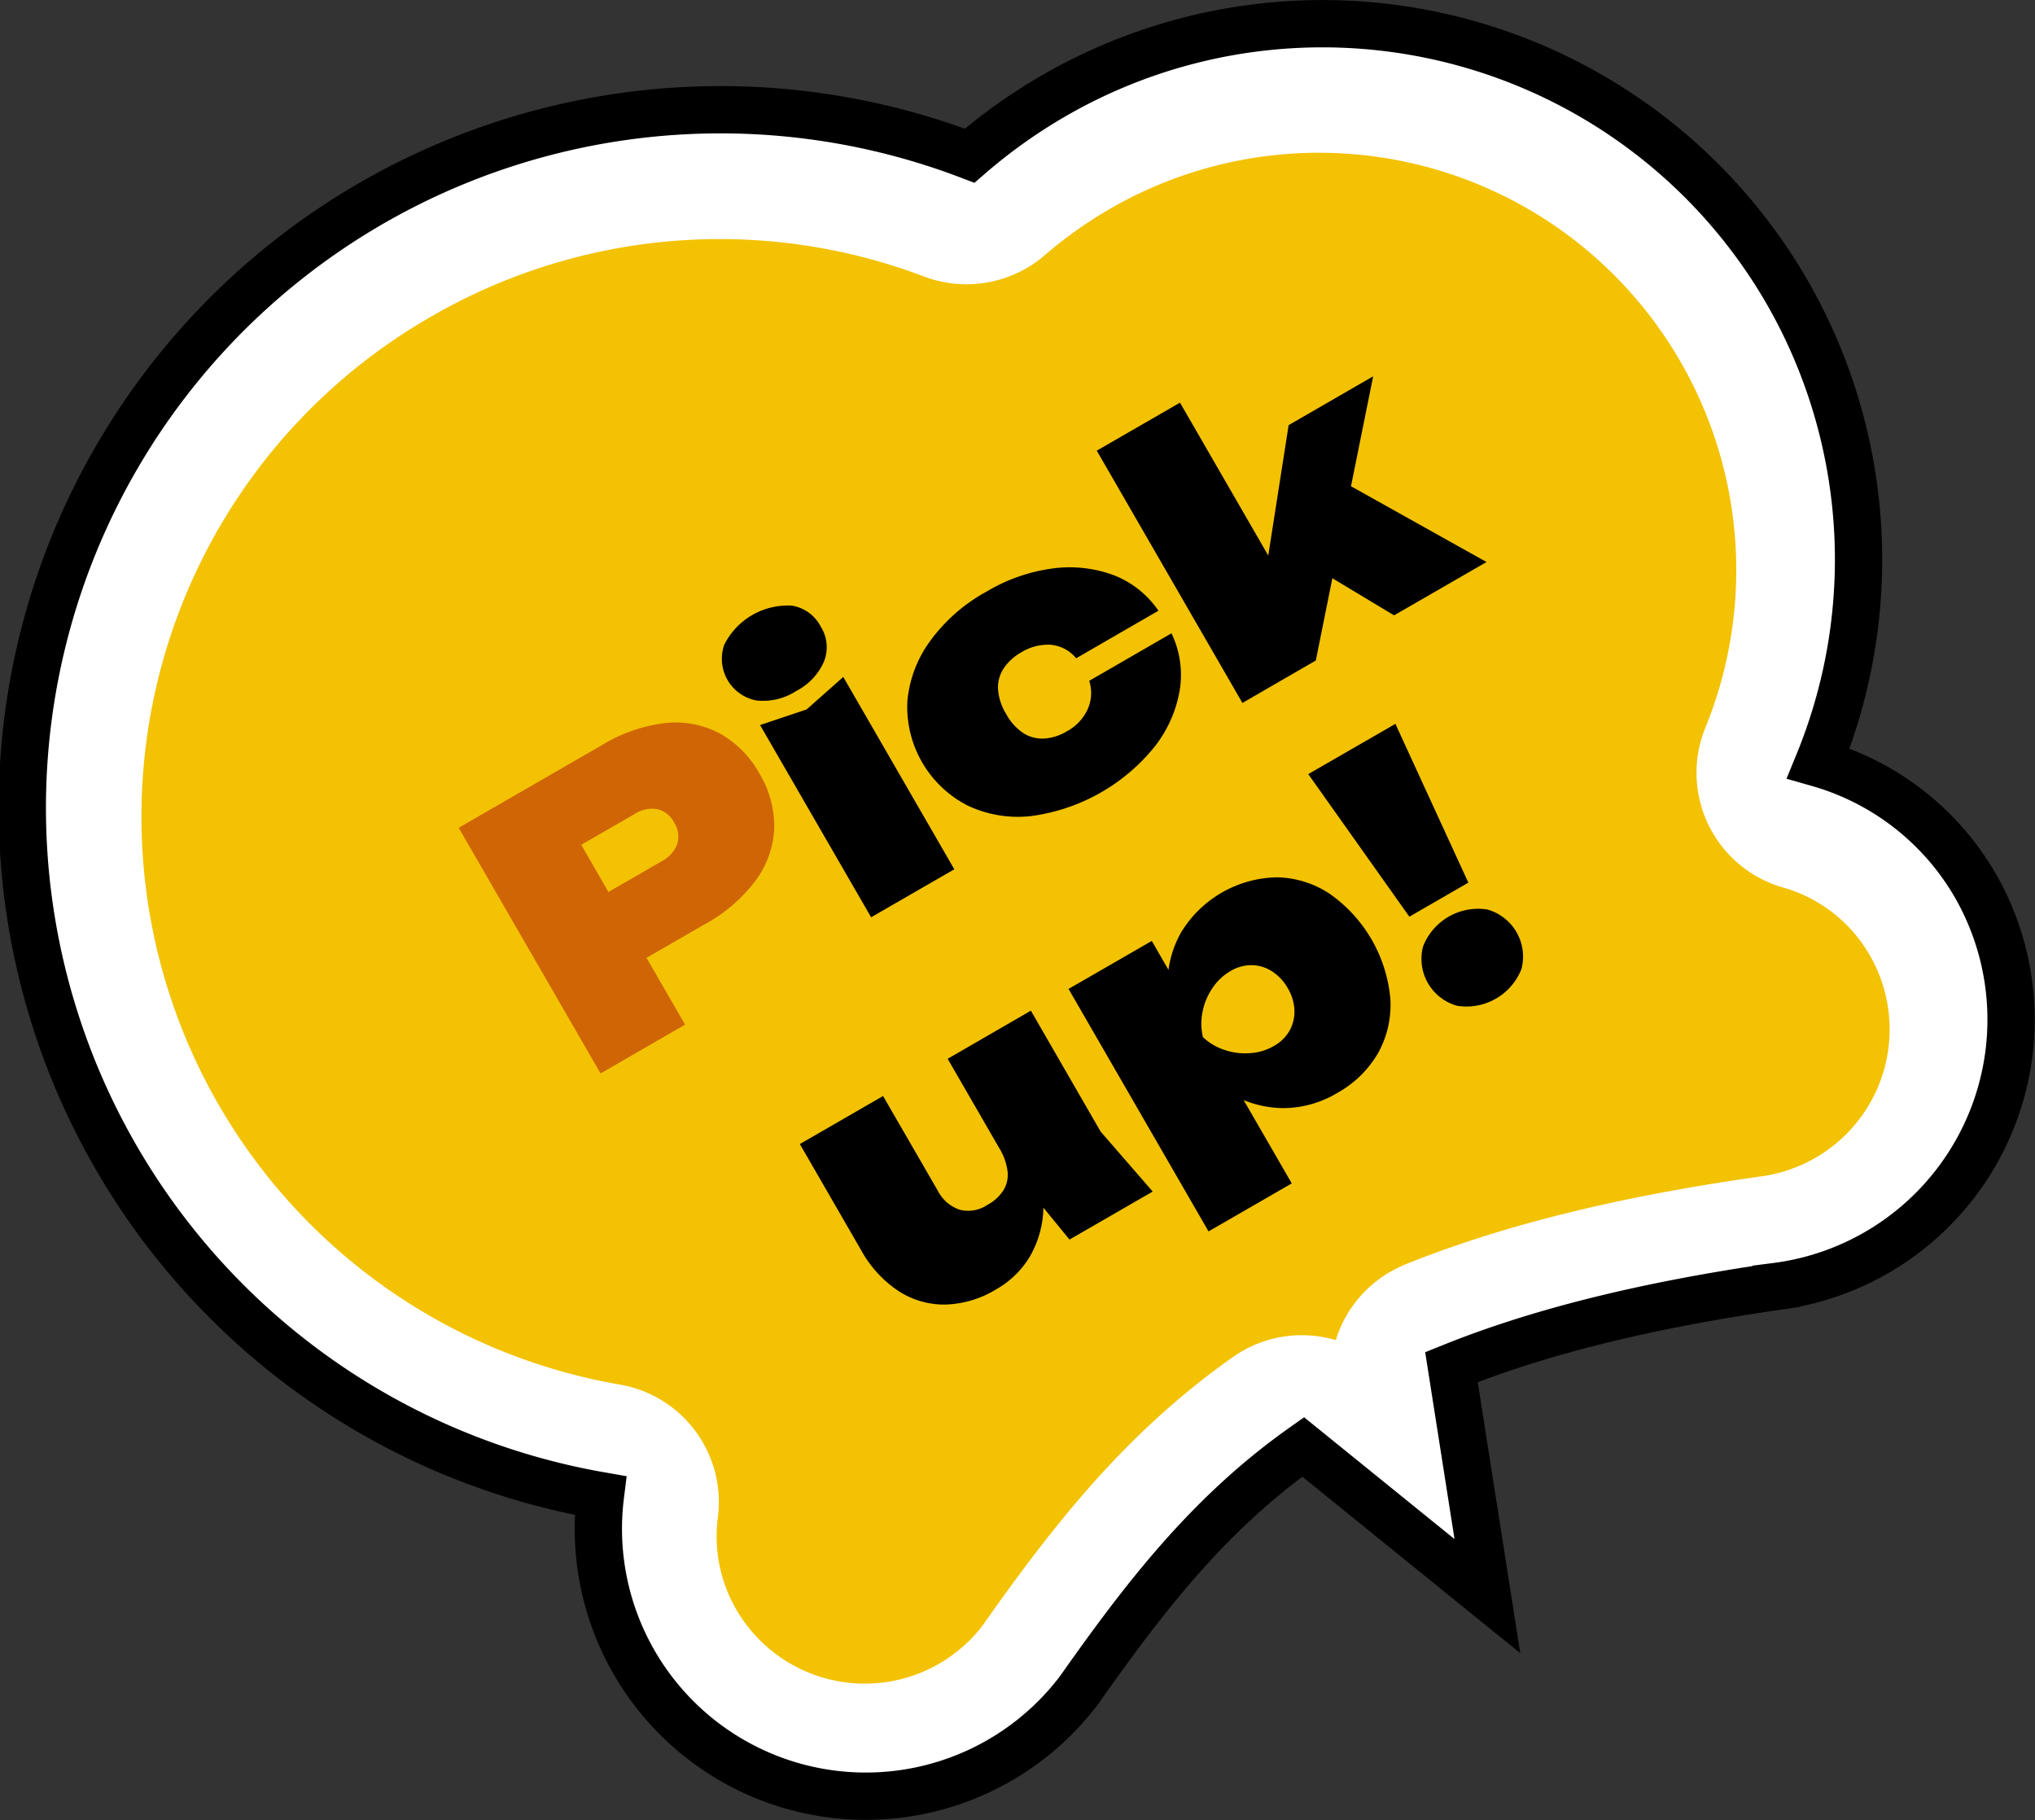
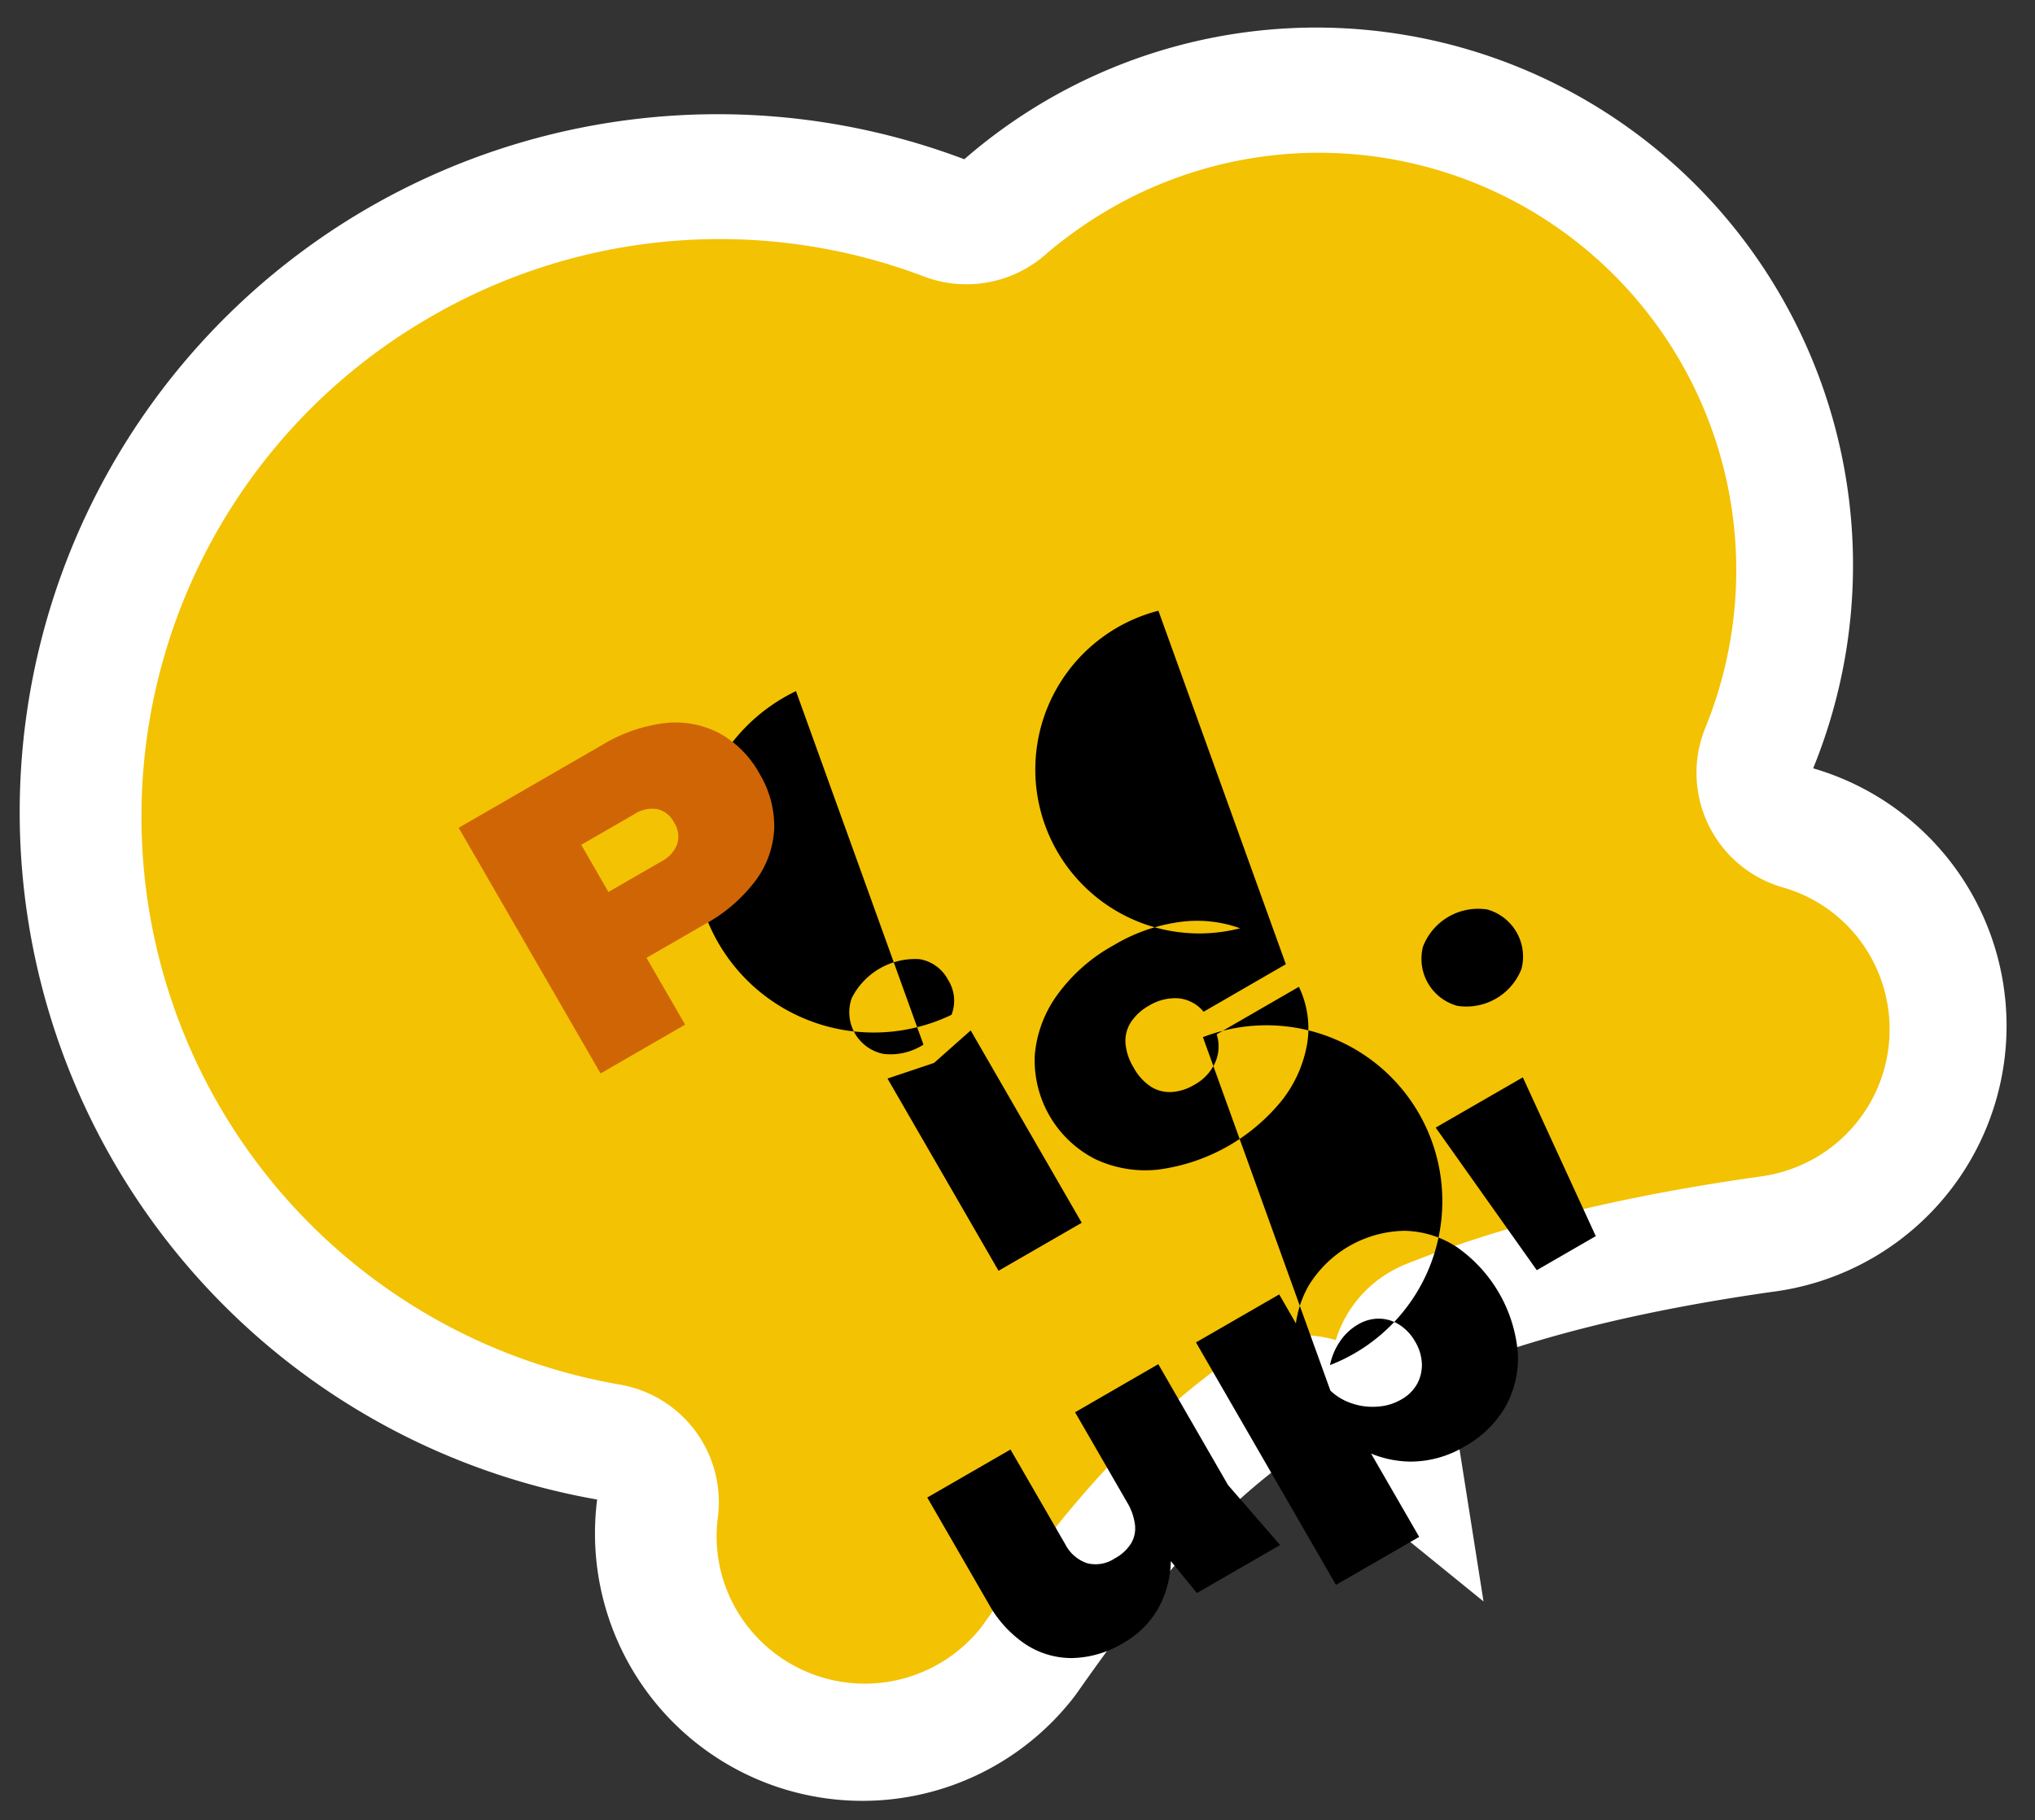
<svg xmlns="http://www.w3.org/2000/svg" id="deco__charm01.svg" width="172.124" height="153.97" viewBox="0 0 172.124 153.97">
  <rect x="0" y="0" width="172.124" height="153.97" fill="#333333" stroke="none" />
  <defs>
    <style>
      .cls-1 {
        fill: #fff;
      }

      .cls-1, .cls-2, .cls-3, .cls-4, .cls-5 {
        fill-rule: evenodd;
      }

      .cls-2 {
        fill: #f3c203;
        stroke: #fff;
      }

      .cls-2, .cls-3 {
        stroke-width: 4px;
      }

      .cls-3 {
        fill: none;
        stroke: #000;
      }

      .cls-5 {
        fill: #d06506;
      }
    </style>
  </defs>
  <path id="シェイプ_890" data-name="シェイプ 890" class="cls-1" d="M498.593,4948.8a45.358,45.358,0,0,0-69.093-11.61,59.033,59.033,0,1,0-31.055,113.37,22.622,22.622,0,0,0,40.461,16.54,0.078,0.078,0,0,1,.029-0.04c0.278-.39.547-0.78,0.825-1.17,5.423-7.65,10.648-14.12,18.07-19.37l15.587,12.66-3.061-19.4c7.166-2.88,16.015-5.15,27.426-6.78a22.682,22.682,0,0,0,3.517-44.29A45.522,45.522,0,0,0,498.593,4948.8Z" transform="translate(-347.938 -4923.72)" />
  <path id="シェイプ_751" data-name="シェイプ 751" class="cls-2" d="M383.383,4948.78a50.721,50.721,0,0,1,43.448-3.53,8.147,8.147,0,0,0,6.919-.57,7.786,7.786,0,0,0,1.251-.89,38.213,38.213,0,0,1,5.756-4.1,37.3,37.3,0,0,1,53.271,46.35,8.088,8.088,0,0,0,5.25,10.82,14.39,14.39,0,0,1,8.553,6.68,14.545,14.545,0,0,1-5.329,19.84,14.7,14.7,0,0,1-5.489,1.85,0.559,0.559,0,0,0-.128.02c-11.689,1.66-21.28,4.04-29.321,7.27a8.9,8.9,0,0,0-1.036.51,8.105,8.105,0,0,0-4.054,6.94,8.119,8.119,0,0,0-8.47-.23c-0.213.13-.422,0.26-0.626,0.4-8.172,5.77-13.911,12.67-20.021,21.27l-0.418.59-0.218.31c-0.073.1-.145,0.19-0.214,0.29a14.558,14.558,0,0,1-24.01-1.71,14.342,14.342,0,0,1-1.824-9.08,8.086,8.086,0,0,0-6.638-9,50.754,50.754,0,0,1-16.652-94.03" transform="translate(-347.938 -4923.72)" />
-   <path id="シェイプ_890-2" data-name="シェイプ 890" class="cls-3" d="M499.086,4948.41a45.382,45.382,0,0,0-62.118-16.53,46.129,46.129,0,0,0-7.016,5.01,59.054,59.054,0,1,0-31.23,113.34,22.621,22.621,0,0,0,40.472,16.47,0.085,0.085,0,0,1,.029-0.04c0.279-.39.549-0.78,0.828-1.17,5.437-7.65,10.675-14.12,18.11-19.38l15.583,12.62-3.038-19.37c7.176-2.89,16.034-5.17,27.457-6.82a22.759,22.759,0,0,0,16.887-33.85,22.436,22.436,0,0,0-13.308-10.41A45.391,45.391,0,0,0,499.086,4948.41Z" transform="translate(-347.938 -4923.72)" />
-   <path id="Pick_up_" data-name="Pick up!" class="cls-4" d="M476.63,5005.67a5,5,0,0,1-5.431,3.13,4.122,4.122,0,0,1-2.9-5.01,5,5,0,0,1,5.432-3.14A4.14,4.14,0,0,1,476.63,5005.67Zm-10.778-29.9-5.22-3.14-1.4,6.96-6.207,3.59-12.32-21.34,7.039-4.06,7.466,12.93,1.723-11.03,7.15-4.13-1.876,9.3,11.464,6.41Zm-19.933-.39-6.956,4.02a3.151,3.151,0,0,0-2.154-1.14,4.3,4.3,0,0,0-2.492.64,4.358,4.358,0,0,0-1.488,1.36,2.92,2.92,0,0,0-.475,1.77,4.621,4.621,0,0,0,.684,2.08,4.524,4.524,0,0,0,1.452,1.62,2.974,2.974,0,0,0,1.763.46,4.162,4.162,0,0,0,1.92-.61,4.029,4.029,0,0,0,1.772-1.89,3.357,3.357,0,0,0,.122-2.38l6.956-4.02a8.109,8.109,0,0,1,.692,4.85,10.651,10.651,0,0,1-2.1,4.72,16.158,16.158,0,0,1-10.478,5.89,9.934,9.934,0,0,1-5.351-.89,9.375,9.375,0,0,1-5.1-8.82,10.127,10.127,0,0,1,1.911-5.08,14.5,14.5,0,0,1,4.752-4.18,14.763,14.763,0,0,1,5.574-1.97,10.763,10.763,0,0,1,5.128.53A8.1,8.1,0,0,1,445.919,4975.38Zm-24.3,25.93-9.392-16.26,3.936-1.32,3.1-2.75,9.392,16.27Zm-6.352-19.13a5.143,5.143,0,0,1-3.351.79,3.586,3.586,0,0,1-2.72-4.71,6.005,6.005,0,0,1,5.723-3.31,3.331,3.331,0,0,1,2.427,1.75,3.279,3.279,0,0,1,.293,2.96A5.1,5.1,0,0,1,415.263,4982.18Zm11.975,42.23a3.265,3.265,0,0,0,1.847,1.63,2.9,2.9,0,0,0,2.342-.39,3.668,3.668,0,0,0,1.393-1.27,2.508,2.508,0,0,0,.334-1.59,4.856,4.856,0,0,0-.681-1.92l-4.384-7.59,7.039-4.07,5.9,10.23,4.405,5.07-7.039,4.06-2.206-2.7a8.609,8.609,0,0,1-1.136,4.12,7.777,7.777,0,0,1-2.843,2.78,8.7,8.7,0,0,1-4.389,1.3,7.092,7.092,0,0,1-3.956-1.19,9.832,9.832,0,0,1-3.093-3.41l-5.185-8.98,7.04-4.06Zm38.722-39.46,6.169,13.43-4.989,2.88-8.551-12.06Zm-20.606,18.36,1.412,2.45a8.864,8.864,0,0,1,1.061-3.16,9.681,9.681,0,0,1,8.128-4.67,8.338,8.338,0,0,1,4.442,1.39,12.161,12.161,0,0,1,5.136,8.89,8.4,8.4,0,0,1-1.018,4.55,9.044,9.044,0,0,1-3.493,3.42,8.882,8.882,0,0,1-4.641,1.27,8.992,8.992,0,0,1-3.259-.68l4.072,7.05-7.039,4.06-11.84-20.51Zm4.33,8.14a4.83,4.83,0,0,0,1.851,1.09,5.377,5.377,0,0,0,2.144.26,4.5,4.5,0,0,0,2.014-.61,3.422,3.422,0,0,0,1.326-1.31,3.335,3.335,0,0,0,.4-1.74,3.938,3.938,0,0,0-.562-1.83,4.066,4.066,0,0,0-1.318-1.42,3.288,3.288,0,0,0-1.709-.53,3.459,3.459,0,0,0-1.806.49,4.606,4.606,0,0,0-1.533,1.44,5.45,5.45,0,0,0-.841,2A5,5,0,0,0,449.684,5011.45Z" transform="translate(-347.938 -4923.72)" />
+   <path id="Pick_up_" data-name="Pick up!" class="cls-4" d="M476.63,5005.67a5,5,0,0,1-5.431,3.13,4.122,4.122,0,0,1-2.9-5.01,5,5,0,0,1,5.432-3.14A4.14,4.14,0,0,1,476.63,5005.67ZZm-19.933-.39-6.956,4.02a3.151,3.151,0,0,0-2.154-1.14,4.3,4.3,0,0,0-2.492.64,4.358,4.358,0,0,0-1.488,1.36,2.92,2.92,0,0,0-.475,1.77,4.621,4.621,0,0,0,.684,2.08,4.524,4.524,0,0,0,1.452,1.62,2.974,2.974,0,0,0,1.763.46,4.162,4.162,0,0,0,1.92-.61,4.029,4.029,0,0,0,1.772-1.89,3.357,3.357,0,0,0,.122-2.38l6.956-4.02a8.109,8.109,0,0,1,.692,4.85,10.651,10.651,0,0,1-2.1,4.72,16.158,16.158,0,0,1-10.478,5.89,9.934,9.934,0,0,1-5.351-.89,9.375,9.375,0,0,1-5.1-8.82,10.127,10.127,0,0,1,1.911-5.08,14.5,14.5,0,0,1,4.752-4.18,14.763,14.763,0,0,1,5.574-1.97,10.763,10.763,0,0,1,5.128.53A8.1,8.1,0,0,1,445.919,4975.38Zm-24.3,25.93-9.392-16.26,3.936-1.32,3.1-2.75,9.392,16.27Zm-6.352-19.13a5.143,5.143,0,0,1-3.351.79,3.586,3.586,0,0,1-2.72-4.71,6.005,6.005,0,0,1,5.723-3.31,3.331,3.331,0,0,1,2.427,1.75,3.279,3.279,0,0,1,.293,2.96A5.1,5.1,0,0,1,415.263,4982.18Zm11.975,42.23a3.265,3.265,0,0,0,1.847,1.63,2.9,2.9,0,0,0,2.342-.39,3.668,3.668,0,0,0,1.393-1.27,2.508,2.508,0,0,0,.334-1.59,4.856,4.856,0,0,0-.681-1.92l-4.384-7.59,7.039-4.07,5.9,10.23,4.405,5.07-7.039,4.06-2.206-2.7a8.609,8.609,0,0,1-1.136,4.12,7.777,7.777,0,0,1-2.843,2.78,8.7,8.7,0,0,1-4.389,1.3,7.092,7.092,0,0,1-3.956-1.19,9.832,9.832,0,0,1-3.093-3.41l-5.185-8.98,7.04-4.06Zm38.722-39.46,6.169,13.43-4.989,2.88-8.551-12.06Zm-20.606,18.36,1.412,2.45a8.864,8.864,0,0,1,1.061-3.16,9.681,9.681,0,0,1,8.128-4.67,8.338,8.338,0,0,1,4.442,1.39,12.161,12.161,0,0,1,5.136,8.89,8.4,8.4,0,0,1-1.018,4.55,9.044,9.044,0,0,1-3.493,3.42,8.882,8.882,0,0,1-4.641,1.27,8.992,8.992,0,0,1-3.259-.68l4.072,7.05-7.039,4.06-11.84-20.51Zm4.33,8.14a4.83,4.83,0,0,0,1.851,1.09,5.377,5.377,0,0,0,2.144.26,4.5,4.5,0,0,0,2.014-.61,3.422,3.422,0,0,0,1.326-1.31,3.335,3.335,0,0,0,.4-1.74,3.938,3.938,0,0,0-.562-1.83,4.066,4.066,0,0,0-1.318-1.42,3.288,3.288,0,0,0-1.709-.53,3.459,3.459,0,0,0-1.806.49,4.606,4.606,0,0,0-1.533,1.44,5.45,5.45,0,0,0-.841,2A5,5,0,0,0,449.684,5011.45Z" transform="translate(-347.938 -4923.72)" />
  <path id="Pick_up_2" data-name="Pick up!" class="cls-5" d="M412.165,4989.14a8.651,8.651,0,0,1,1.259,4.62,7.972,7.972,0,0,1-1.543,4.4,13.279,13.279,0,0,1-4.3,3.72l-4.96,2.86,3.264,5.65-7.15,4.13-12-20.78,12.11-6.99a13.31,13.31,0,0,1,5.372-1.87,7.983,7.983,0,0,1,4.582.87A8.623,8.623,0,0,1,412.165,4989.14Zm-7.206,4.16a2.144,2.144,0,0,0-1.438-1.14,2.726,2.726,0,0,0-1.931.43l-4.489,2.59,2.3,3.99,4.489-2.59a2.745,2.745,0,0,0,1.331-1.47A2.177,2.177,0,0,0,404.959,4993.3Z" transform="translate(-347.938 -4923.72)" />
</svg>